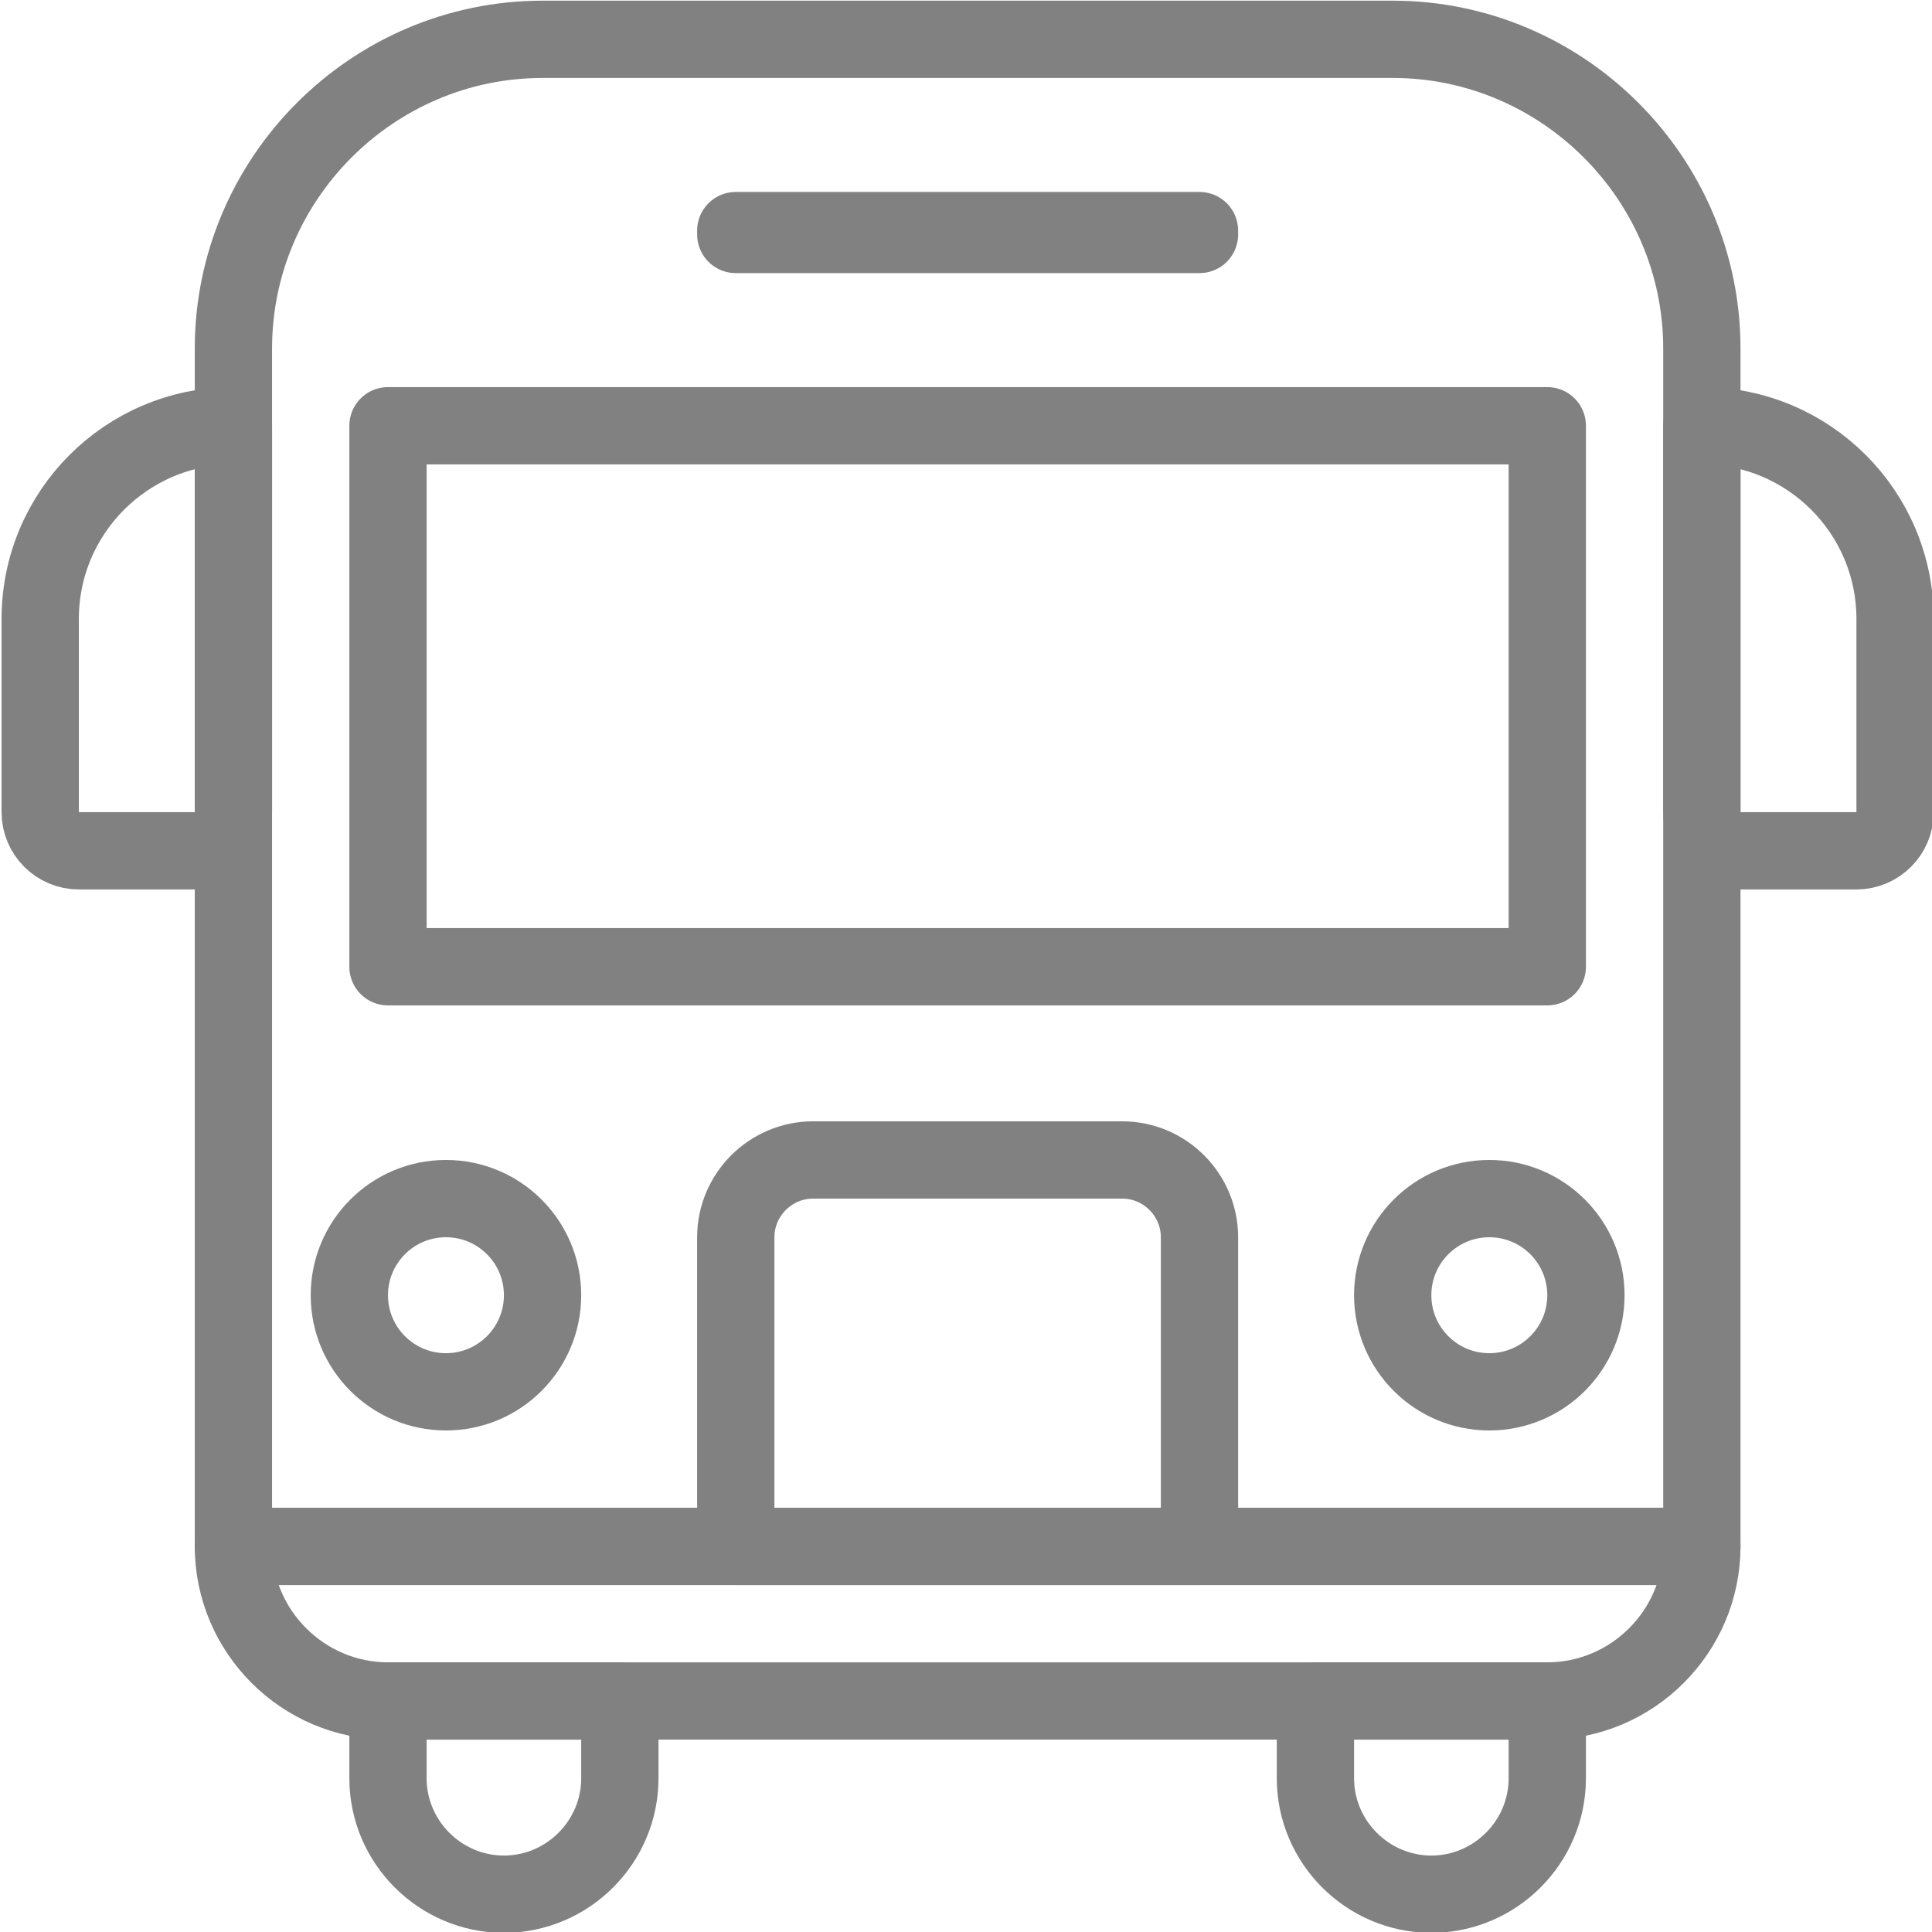
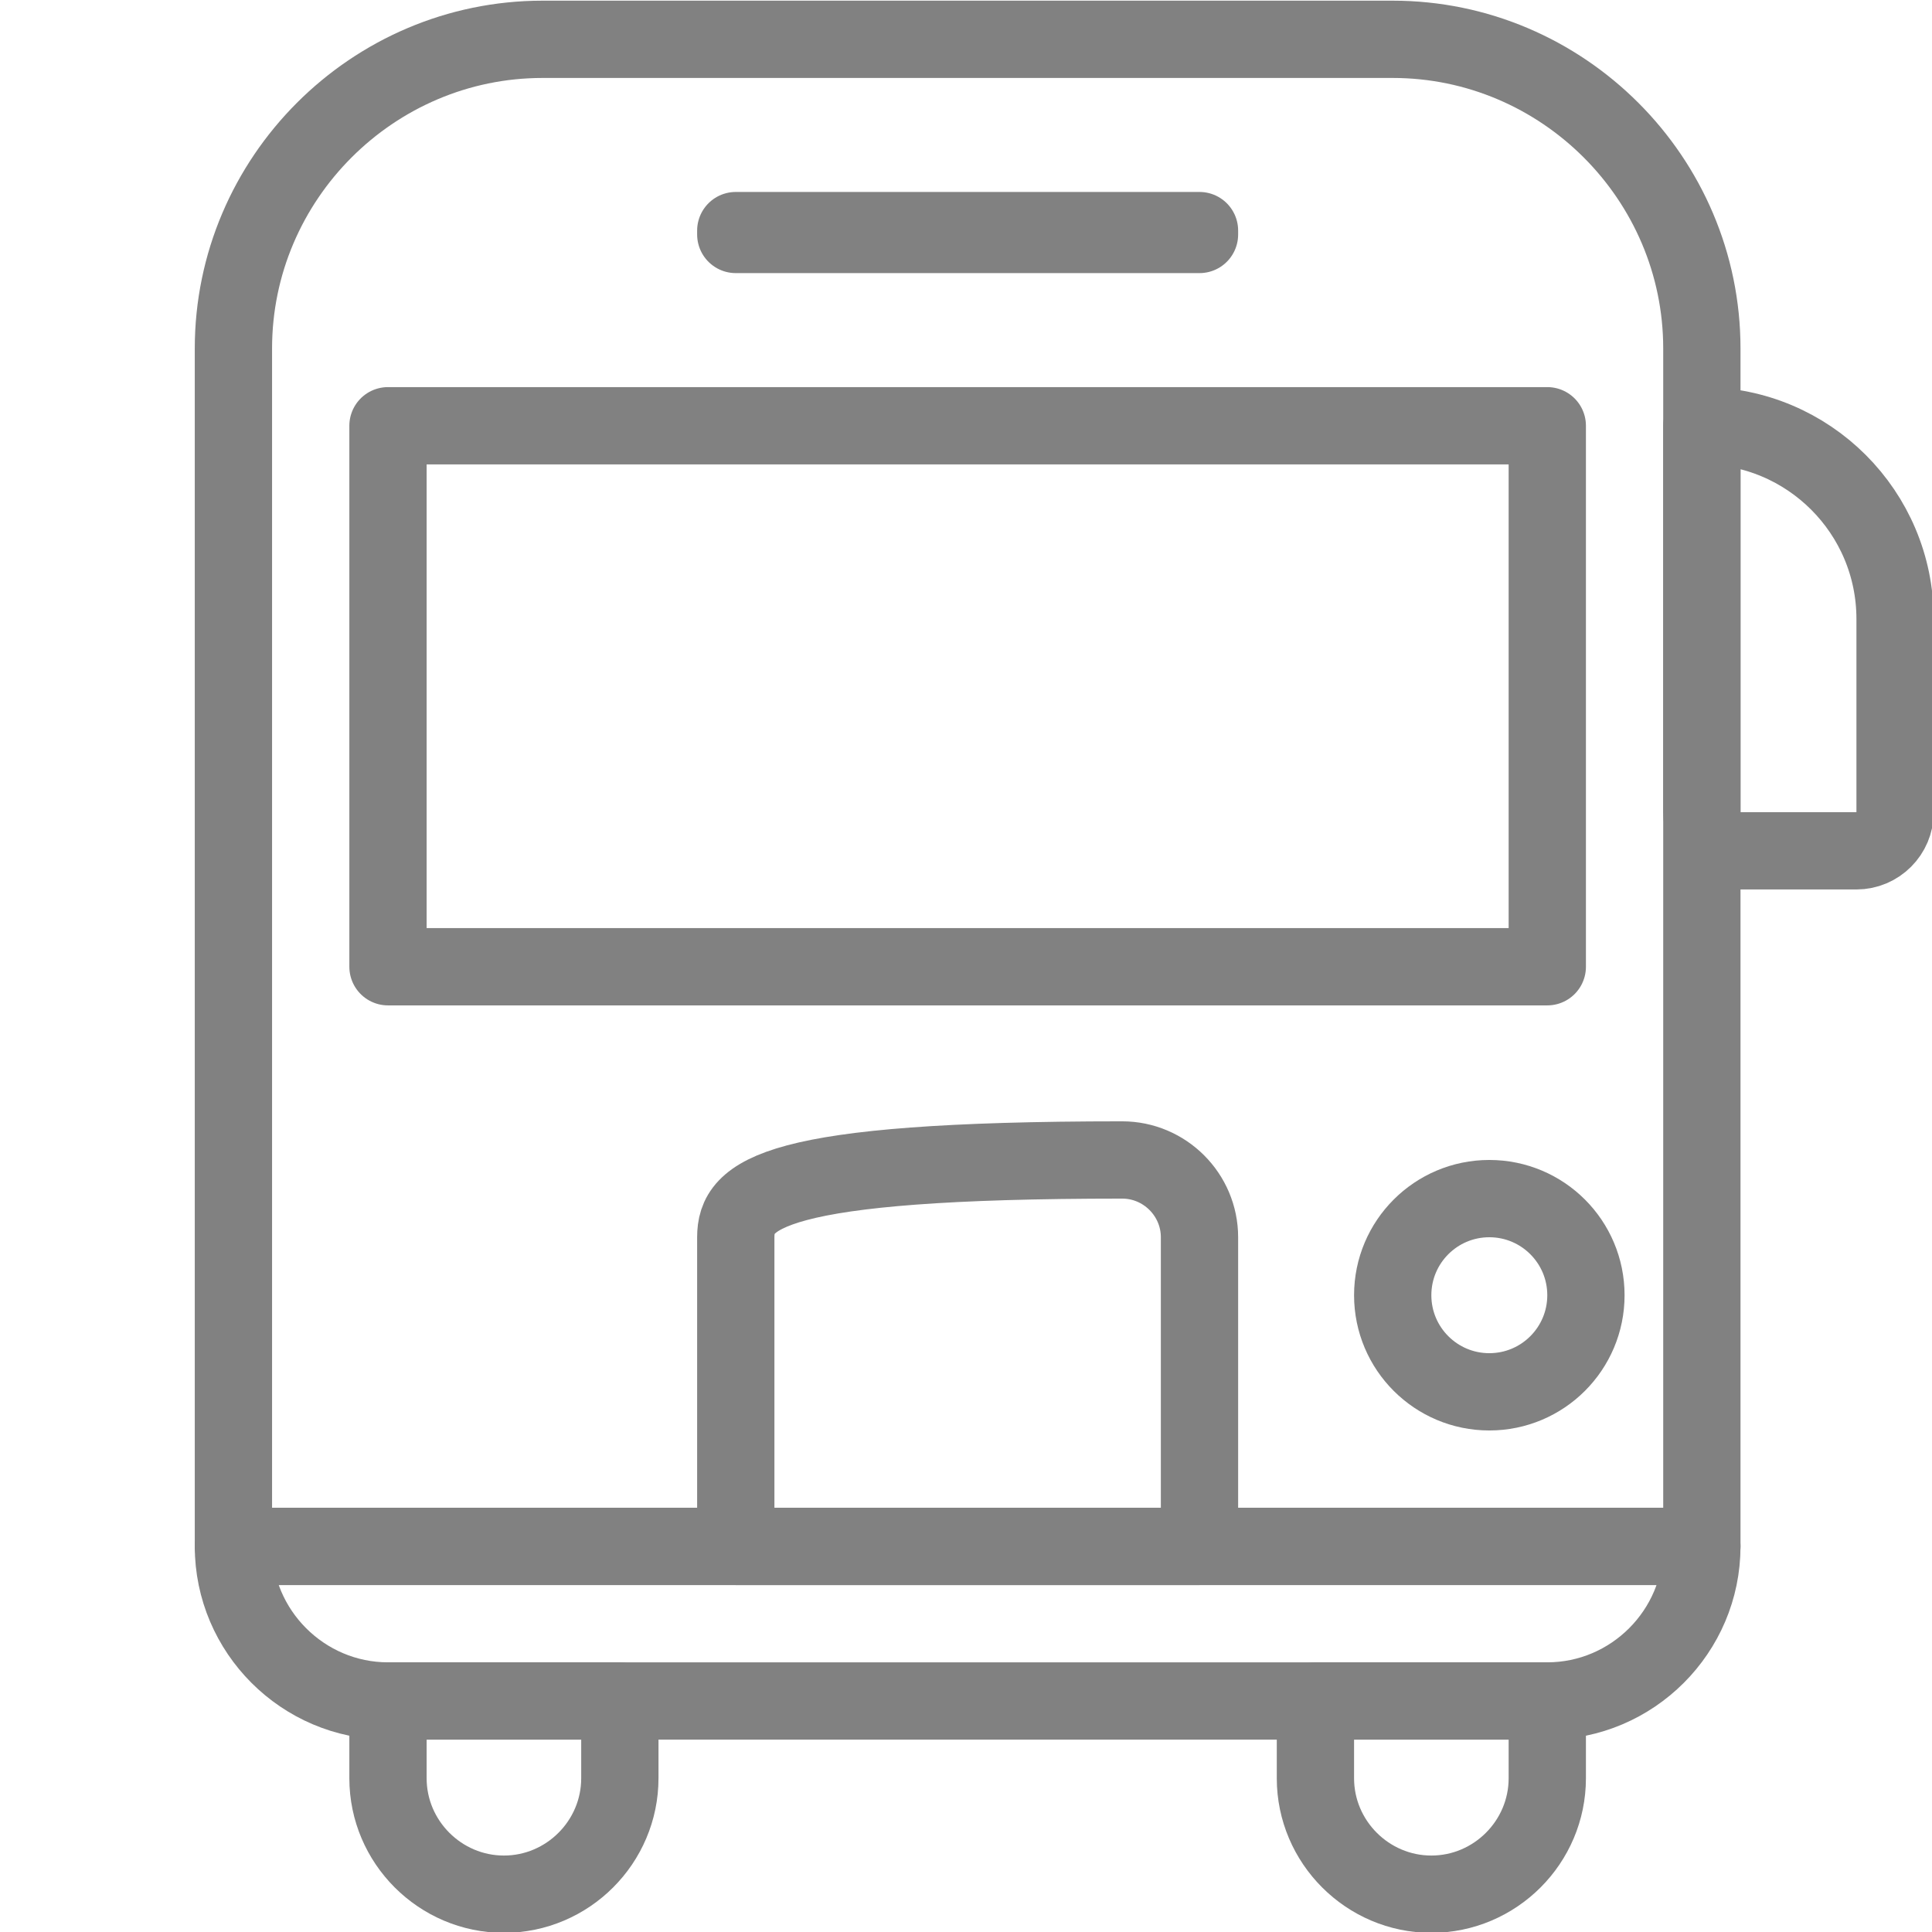
<svg xmlns="http://www.w3.org/2000/svg" width="100%" height="100%" viewBox="0 0 50 50" version="1.1" xml:space="preserve" style="fill-rule:evenodd;clip-rule:evenodd;stroke-linecap:round;stroke-linejoin:round;stroke-miterlimit:2;">
  <g transform="matrix(1,0,0,1,-249.343,-2752.08)">
    <g transform="matrix(1,0,0,1,2185.74,1640.58)">
      <g transform="matrix(0.24,0,0,0.24,-1617.22,800.703)">
        <g transform="matrix(4.167,0,0,4.167,-3421.57,61.628)">
          <path d="M538,297L516,297C511.601,297 508,300.601 508,305L508,336L546,336L546,305C546,300.601 542.4,297 538,297Z" style="fill:none;stroke:rgb(129,129,129);stroke-width:2px;" />
        </g>
        <g transform="matrix(4.167,0,0,4.167,-3421.57,61.628)">
-           <path d="M513.5,327C512.119,327 511,328.119 511,329.5C511,330.881 512.119,332 513.5,332C514.88,332 516,330.881 516,329.5C516,328.119 514.88,327 513.5,327Z" style="fill:none;stroke:rgb(129,129,129);stroke-width:2px;" />
-         </g>
+           </g>
        <g transform="matrix(4.167,0,0,4.167,-3421.57,61.628)">
          <path d="M540.5,327C539.119,327 538,328.119 538,329.5C538,330.881 539.119,332 540.5,332C541.881,332 543,330.881 543,329.5C543,328.119 541.881,327 540.5,327Z" style="fill:none;stroke:rgb(129,129,129);stroke-width:2px;" />
        </g>
        <g transform="matrix(4.167,0,0,4.167,-3421.57,61.628)">
-           <path d="M531,326L523,326C521.9,326 521,326.9 521,328L521,336L533,336L533,328C533,326.9 532.101,326 531,326Z" style="fill:none;stroke:rgb(129,129,129);stroke-width:2px;" />
+           <path d="M531,326C521.9,326 521,326.9 521,328L521,336L533,336L533,328C533,326.9 532.101,326 531,326Z" style="fill:none;stroke:rgb(129,129,129);stroke-width:2px;" />
        </g>
        <g transform="matrix(4.167,0,0,4.167,-3421.57,61.628)">
          <path d="M512,340L512,342C512,343.65 513.351,345 515,345C516.65,345 518,343.65 518,342L518,340L512,340Z" style="fill:none;stroke:rgb(129,129,129);stroke-width:2px;" />
        </g>
        <g transform="matrix(4.167,0,0,4.167,-3421.57,61.628)">
          <path d="M536,340L536,342C536,343.65 537.351,345 539,345C540.65,345 542,343.65 542,342L542,340L536,340Z" style="fill:none;stroke:rgb(129,129,129);stroke-width:2px;" />
        </g>
        <g transform="matrix(4.167,0,0,4.167,-3421.57,61.628)">
          <path d="M508,336C508,338.2 509.8,340 512,340L542,340C544.2,340 546,338.2 546,336L508,336Z" style="fill:none;stroke:rgb(129,129,129);stroke-width:2px;" />
        </g>
        <g transform="matrix(4.167,0,0,4.167,-3421.57,61.628)">
          <rect x="512" y="307" width="30" height="14" style="fill:none;stroke:rgb(129,129,129);stroke-width:2px;" />
        </g>
        <g transform="matrix(4.167,0,0,4.167,-3421.57,61.628)">
          <rect x="521" y="301.95" width="12" height="0.1" style="fill:none;stroke:rgb(129,129,129);stroke-width:2px;" />
        </g>
        <g transform="matrix(4.167,0,0,4.167,-3421.57,61.628)">
          <path d="M546,307L546,317C546,317.551 546.45,318 547,318L550,318C550.55,318 551,317.551 551,317L551,312C551,309.239 548.762,307 546,307Z" style="fill:none;stroke:rgb(129,129,129);stroke-width:2px;" />
        </g>
        <g transform="matrix(4.167,0,0,4.167,-3421.57,61.628)">
-           <path d="M503,312L503,317C503,317.551 503.45,318 504,318L507,318C507.55,318 508,317.551 508,317L508,307C505.239,307 503,309.239 503,312Z" style="fill:none;stroke:rgb(129,129,129);stroke-width:2px;" />
-         </g>
+           </g>
      </g>
    </g>
  </g>
</svg>